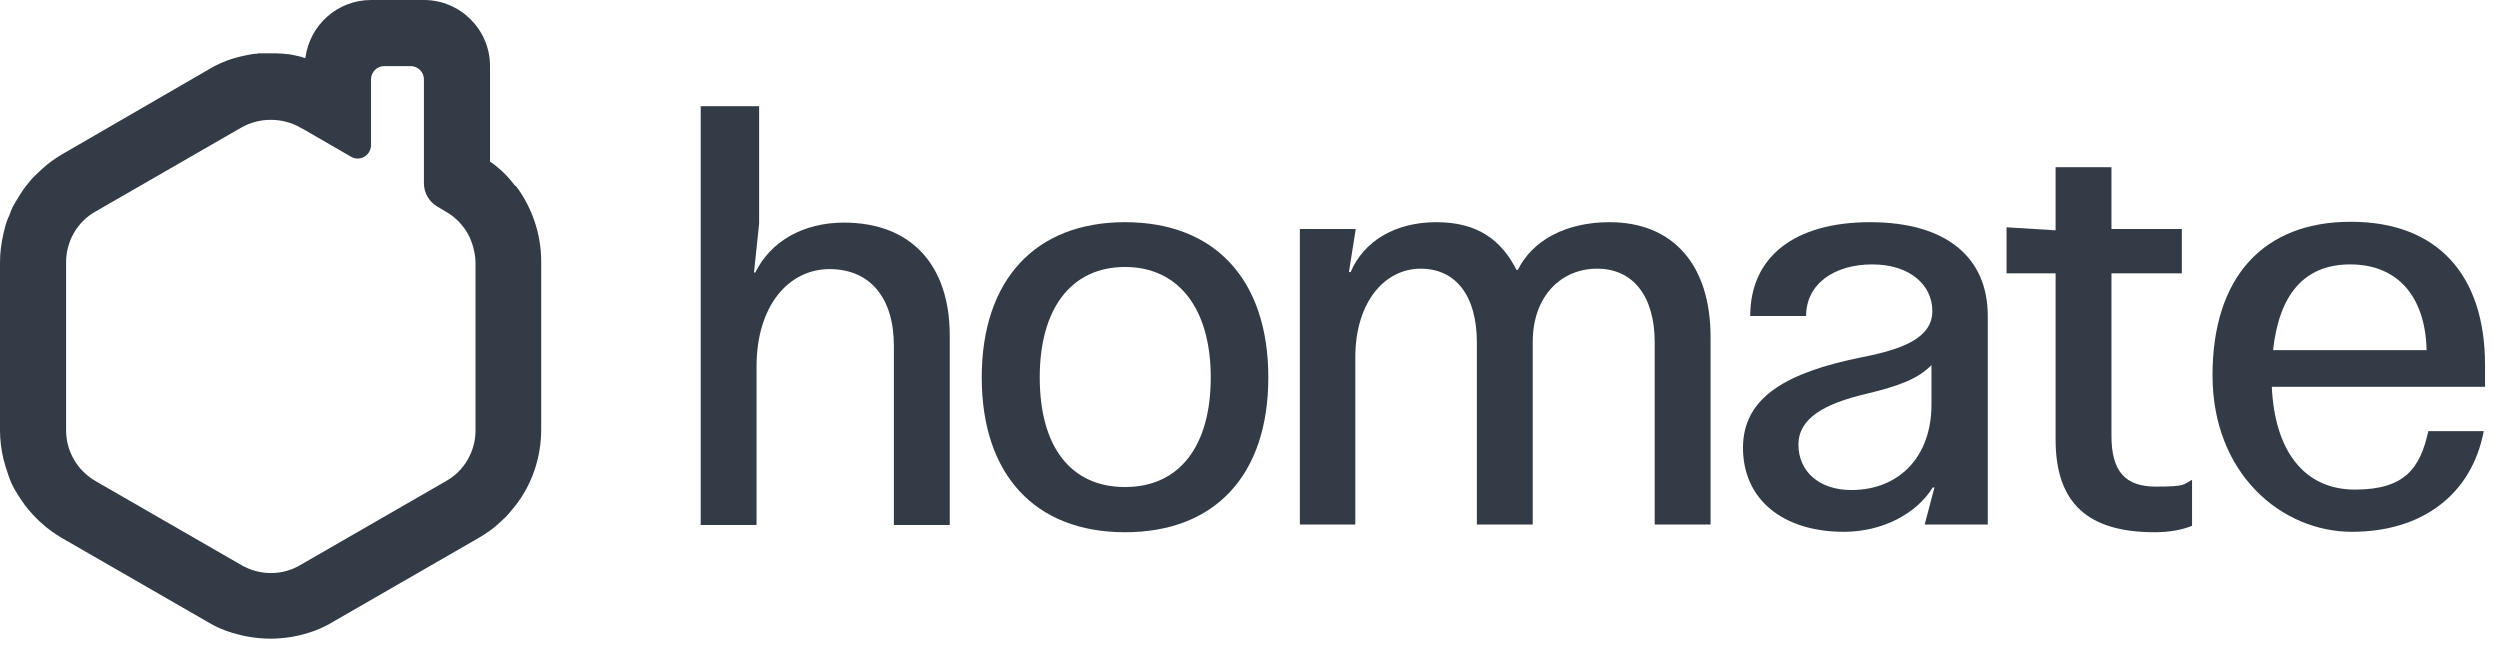
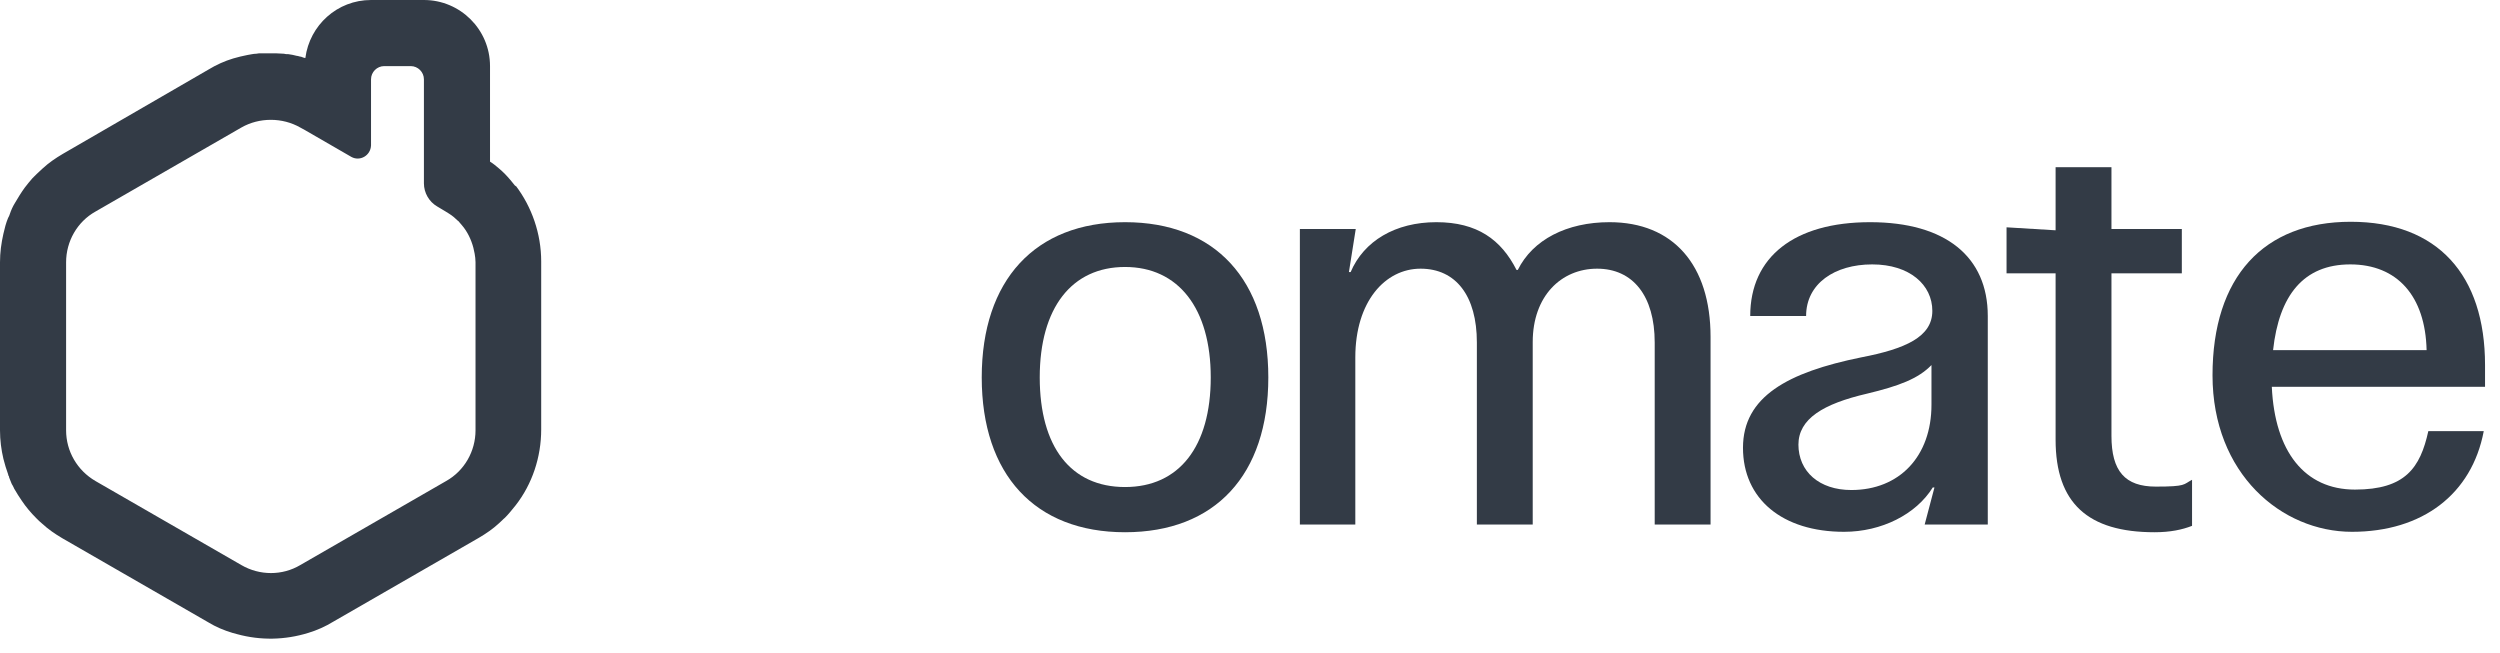
<svg xmlns="http://www.w3.org/2000/svg" width="134px" height="35px" viewBox="0 0 134 35" version="1.1">
  <title>homate</title>
  <g id="homate" stroke="none" fill="none" fill-rule="evenodd" stroke-width="1">
    <g id="Group" fill="#333B46">
-       <path d="M40.689,5.692 L40.689,11.978 L40.414,14.607 L40.483,14.607 C41.306,12.938 43.043,11.932 45.238,11.932 C48.827,11.932 50.907,14.195 50.907,17.99 L50.907,28.139 L47.912,28.139 L47.912,18.538 C47.912,15.955 46.632,14.424 44.461,14.424 C42.289,14.424 40.552,16.367 40.552,19.636 L40.552,28.139 L37.557,28.139 L37.557,5.692 L40.666,5.692 L40.689,5.692 Z" id="Path" fill-rule="nonzero" />
      <path d="M60.302,11.909 C65.125,11.909 67.982,14.995 67.982,20.23 C67.982,25.465 65.125,28.528 60.302,28.528 C55.478,28.528 52.621,25.442 52.621,20.23 C52.621,15.018 55.478,11.909 60.302,11.909 Z M55.73,20.23 C55.73,23.956 57.399,26.105 60.302,26.105 C63.205,26.105 64.896,23.933 64.896,20.23 C64.896,16.527 63.159,14.31 60.302,14.31 C57.444,14.31 55.73,16.504 55.73,20.23 Z" id="Shape" fill-rule="nonzero" />
      <path d="M72.668,28.116 L69.673,28.116 L69.673,12.275 L72.668,12.275 L72.302,14.584 L72.394,14.584 C73.102,12.915 74.794,11.909 76.988,11.909 C79.183,11.909 80.463,12.847 81.286,14.47 L81.354,14.47 C82.154,12.847 83.983,11.909 86.269,11.909 C89.675,11.909 91.686,14.195 91.686,18.058 L91.686,28.116 L88.692,28.116 L88.692,18.356 C88.692,15.864 87.526,14.401 85.606,14.401 C83.686,14.401 82.154,15.864 82.154,18.333 L82.154,28.116 L79.16,28.116 L79.16,18.356 C79.16,15.864 78.04,14.401 76.142,14.401 C74.245,14.401 72.645,16.161 72.645,19.156 L72.645,28.116 L72.668,28.116 Z" id="Path" fill-rule="nonzero" />
      <path d="M98.841,28.505 C95.527,28.505 93.424,26.745 93.424,24.002 C93.424,21.259 95.824,19.956 99.756,19.156 C102.133,18.698 103.573,18.058 103.573,16.664 C103.573,15.27 102.362,14.172 100.35,14.172 C98.338,14.172 96.807,15.201 96.807,16.938 L93.812,16.938 C93.812,13.761 96.19,11.909 100.236,11.909 C104.282,11.909 106.545,13.761 106.545,16.938 L106.545,28.116 L103.162,28.116 L103.687,26.128 L103.596,26.128 C102.704,27.568 100.853,28.505 98.841,28.505 Z M96.395,23.819 C96.395,25.282 97.516,26.265 99.23,26.265 C101.813,26.265 103.527,24.459 103.527,21.693 L103.527,19.567 C102.819,20.299 101.79,20.687 100.076,21.099 C97.721,21.647 96.395,22.447 96.395,23.842 L96.395,23.819 Z" id="Shape" fill-rule="nonzero" />
      <path d="M110.18,23.544 L110.18,14.652 L107.551,14.652 L107.551,12.184 L110.18,12.344 L110.18,8.961 L113.174,8.961 L113.174,12.275 L116.946,12.275 L116.946,14.652 L113.174,14.652 L113.174,23.362 C113.174,25.259 113.906,26.082 115.551,26.082 C117.197,26.082 117.014,25.968 117.494,25.716 L117.494,28.185 C116.969,28.391 116.329,28.528 115.483,28.528 C111.917,28.528 110.18,26.973 110.18,23.567 L110.18,23.544 Z" id="Path" fill-rule="nonzero" />
      <path d="M133.129,23.11 C132.489,26.493 129.838,28.505 126.066,28.505 C122.294,28.505 118.591,25.396 118.591,20.116 C118.591,14.835 121.334,11.887 125.998,11.887 C130.661,11.887 133.198,14.744 133.198,19.567 L133.198,20.733 L121.769,20.733 C121.929,24.207 123.529,26.242 126.226,26.242 C128.923,26.242 129.724,25.076 130.158,23.11 L133.152,23.11 L133.129,23.11 Z M121.837,18.767 L130.066,18.767 C129.998,15.864 128.489,14.172 125.975,14.172 C123.46,14.172 122.157,15.841 121.837,18.767 Z" id="Shape" fill-rule="nonzero" />
      <path d="M27.636,9.989 C27.453,9.761 27.27,9.532 27.065,9.326 C26.951,9.212 26.859,9.121 26.745,9.029 C26.585,8.892 26.448,8.778 26.265,8.663 L26.265,3.543 C26.265,1.577 24.665,0 22.722,0 L19.887,0 C18.081,0 16.596,1.349 16.367,3.109 C16.298,3.109 16.207,3.063 16.138,3.04 C16.07,3.04 15.978,2.994 15.91,2.994 C15.75,2.949 15.613,2.926 15.453,2.903 C15.384,2.903 15.293,2.903 15.224,2.88 C15.064,2.88 14.927,2.857 14.767,2.857 C14.607,2.857 14.447,2.857 14.287,2.857 C14.195,2.857 14.104,2.857 14.012,2.857 C13.921,2.857 13.83,2.857 13.738,2.88 C13.578,2.88 13.418,2.926 13.258,2.949 C13.007,2.994 12.755,3.063 12.504,3.132 C12.047,3.269 11.589,3.475 11.178,3.726 L3.36,8.252 C2.972,8.481 2.606,8.732 2.286,9.029 C2.172,9.121 2.08,9.235 1.966,9.326 C1.897,9.395 1.806,9.486 1.737,9.555 C1.6,9.715 1.463,9.875 1.326,10.058 C1.143,10.309 0.96,10.607 0.8,10.881 C0.686,11.064 0.594,11.269 0.526,11.475 C0.503,11.544 0.48,11.612 0.434,11.681 C0.32,11.955 0.251,12.229 0.183,12.527 C0.069,13.03 0,13.532 0,14.058 L0,23.064 C0,23.59 0.069,24.116 0.183,24.596 C0.251,24.87 0.343,25.168 0.434,25.419 C0.434,25.465 0.457,25.51 0.48,25.533 C0.48,25.556 0.48,25.579 0.503,25.625 C0.526,25.693 0.571,25.785 0.594,25.853 C0.617,25.922 0.64,25.968 0.686,26.036 L0.754,26.173 C0.754,26.173 0.754,26.196 0.777,26.219 C0.891,26.425 1.029,26.631 1.166,26.836 C1.394,27.179 1.669,27.499 1.943,27.773 C2.057,27.888 2.149,27.979 2.263,28.071 C2.583,28.368 2.949,28.619 3.337,28.848 L11.155,33.351 C11.566,33.602 12.001,33.785 12.458,33.922 C12.55,33.945 12.618,33.968 12.71,33.991 C13.967,34.334 15.27,34.311 16.527,33.922 C16.984,33.785 17.441,33.58 17.853,33.328 L25.67,28.825 C26.059,28.596 26.425,28.345 26.745,28.048 C26.859,27.956 26.951,27.842 27.065,27.751 C27.27,27.545 27.453,27.316 27.636,27.088 C28.528,25.945 29.008,24.505 29.008,23.019 L29.008,14.012 C29.008,12.527 28.505,11.086 27.636,9.944 L27.636,9.989 Z M25.488,15.75 L25.488,23.064 C25.488,24.185 24.893,25.236 23.91,25.785 L16.093,30.288 C15.133,30.859 13.921,30.859 12.938,30.288 L5.12,25.785 C4.137,25.213 3.543,24.185 3.543,23.064 L3.543,14.058 C3.543,12.938 4.137,11.887 5.12,11.338 L12.938,6.835 C13.418,6.56 13.967,6.423 14.515,6.423 C15.064,6.423 15.613,6.56 16.093,6.835 L16.344,6.972 L18.836,8.412 C19.293,8.663 19.864,8.343 19.887,7.795 L19.887,4.915 L19.887,4.252 C19.887,3.863 20.207,3.543 20.596,3.543 L22.013,3.543 C22.402,3.543 22.722,3.863 22.722,4.252 L22.722,9.829 C22.722,10.332 22.996,10.812 23.43,11.064 L23.887,11.338 C23.956,11.384 24.002,11.406 24.07,11.452 C24.253,11.566 24.413,11.704 24.55,11.841 C24.573,11.841 24.596,11.887 24.619,11.909 C24.665,11.955 24.71,12.024 24.756,12.069 C25.053,12.412 25.259,12.847 25.373,13.281 C25.396,13.395 25.419,13.487 25.442,13.601 C25.465,13.738 25.488,13.898 25.488,14.058 L25.488,15.75 Z" id="Shape" fill-rule="nonzero" />
    </g>
  </g>
</svg>